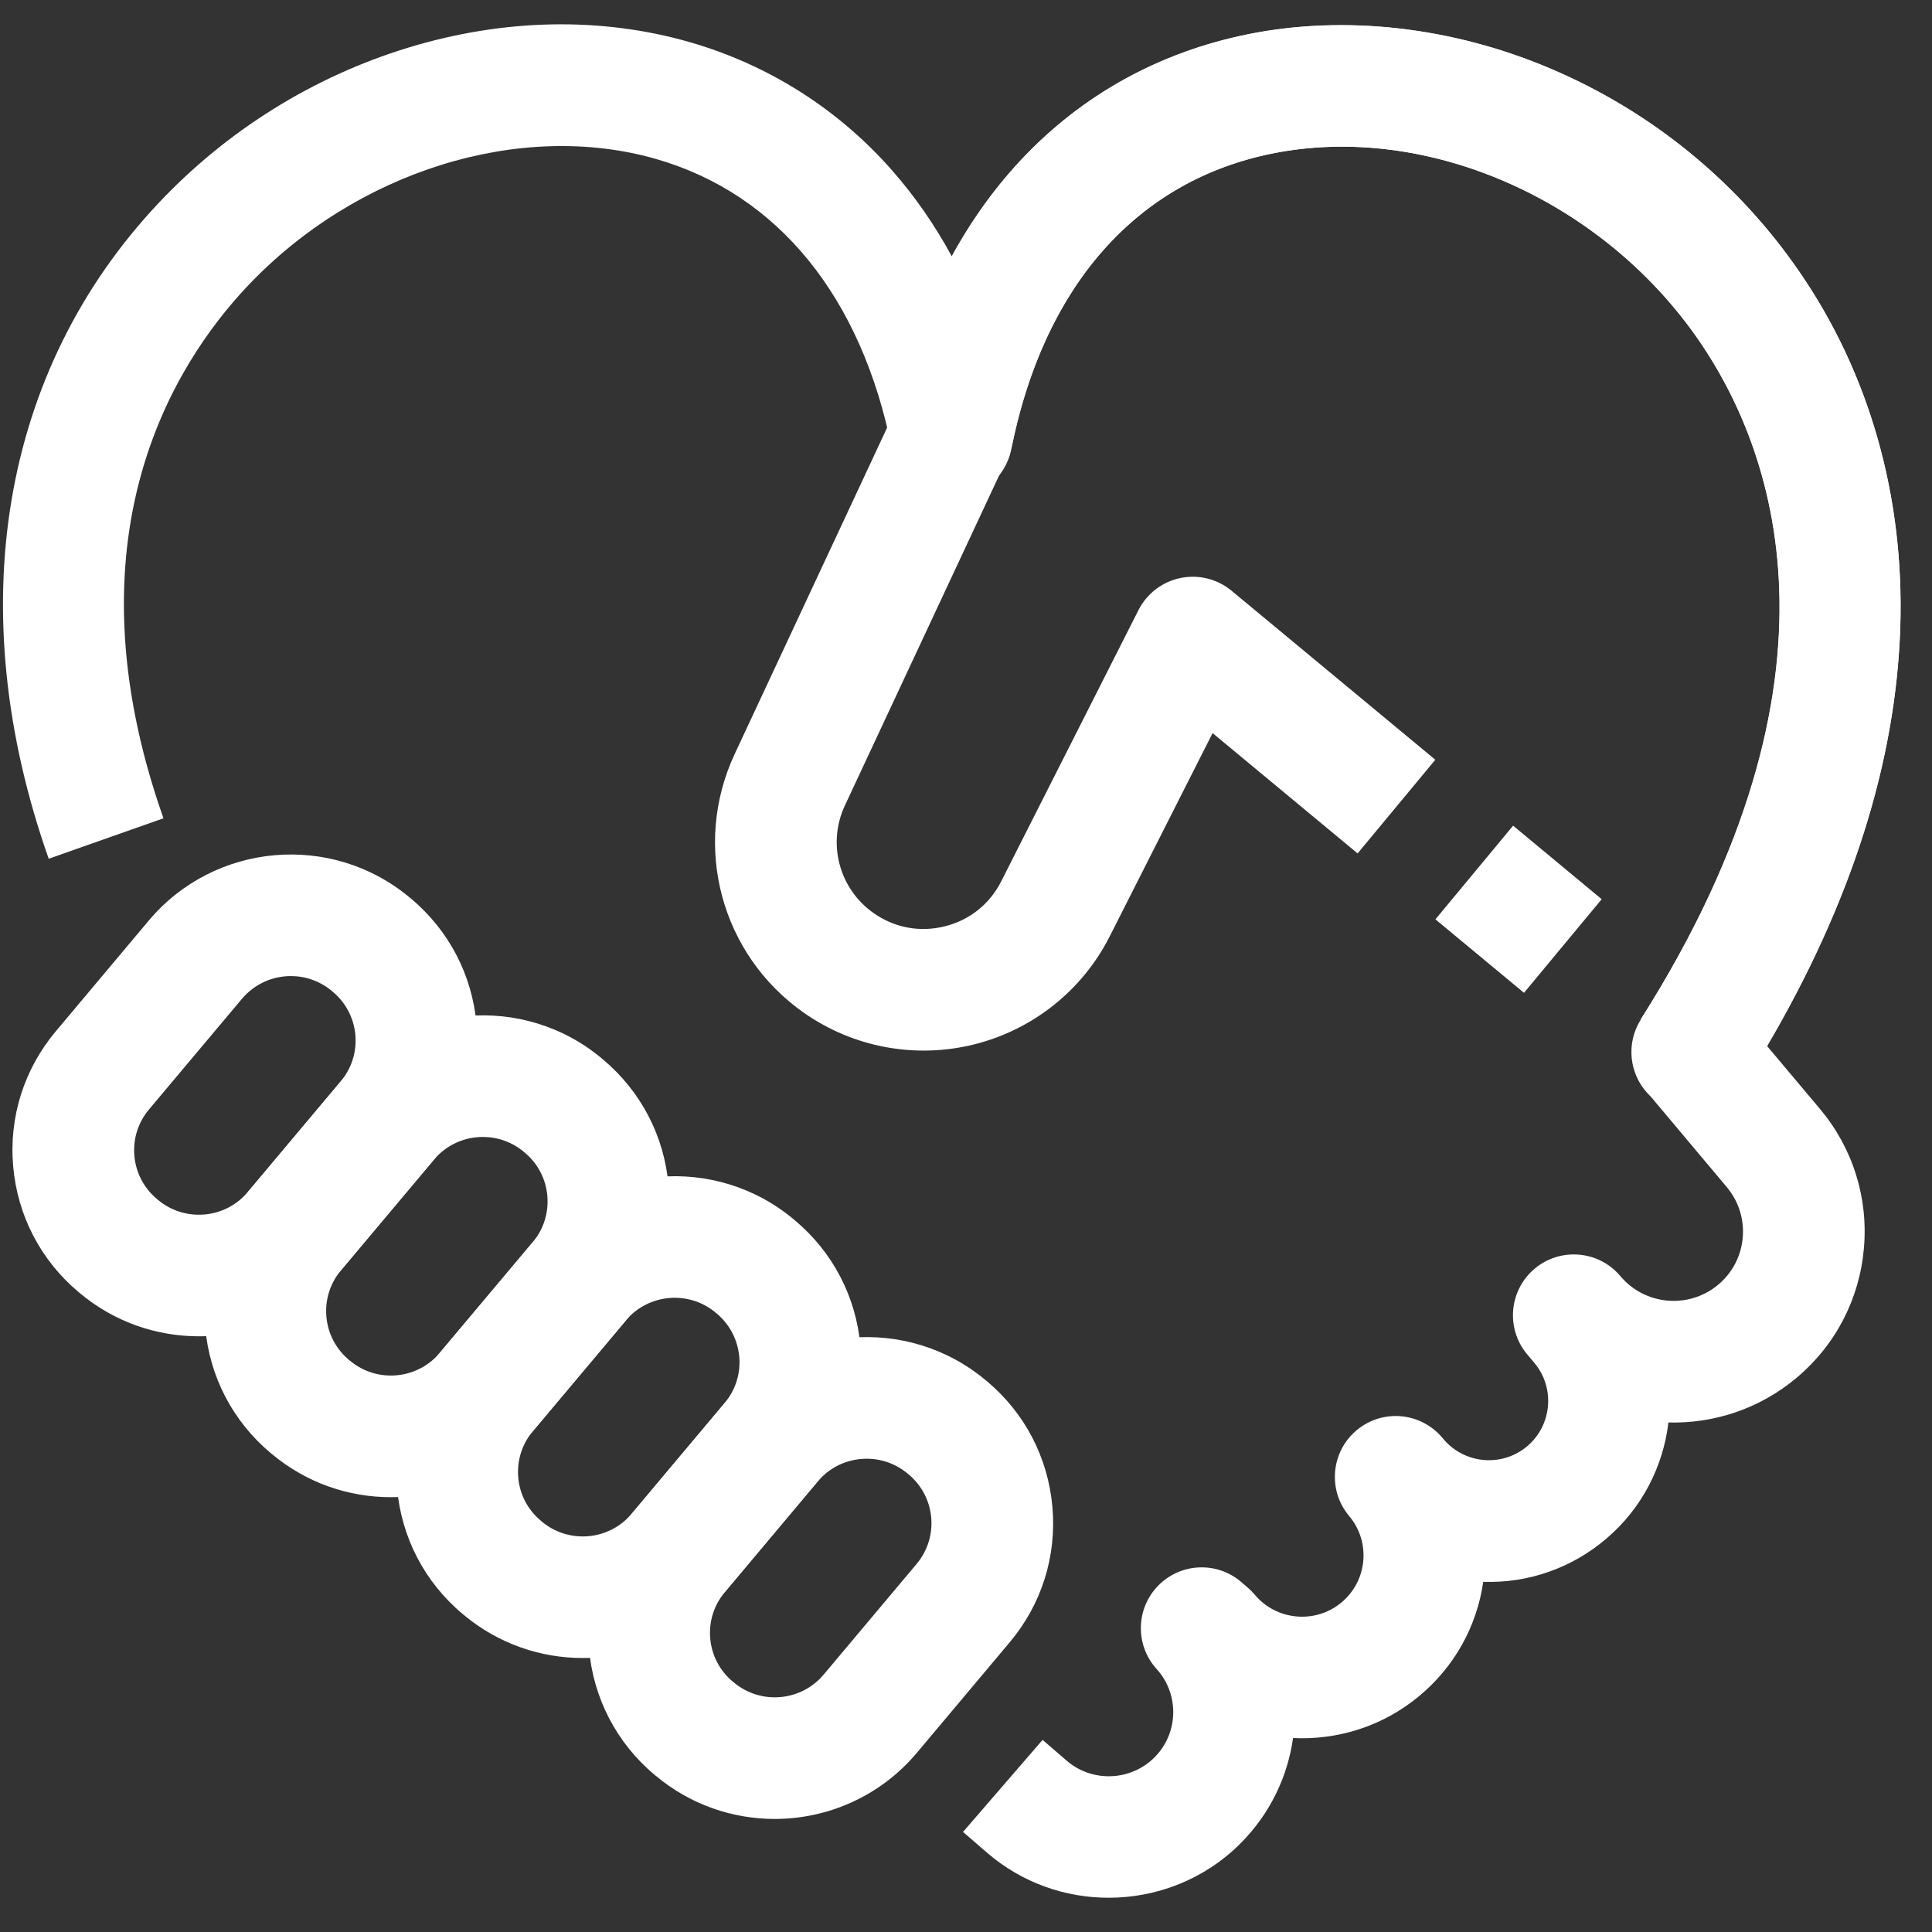
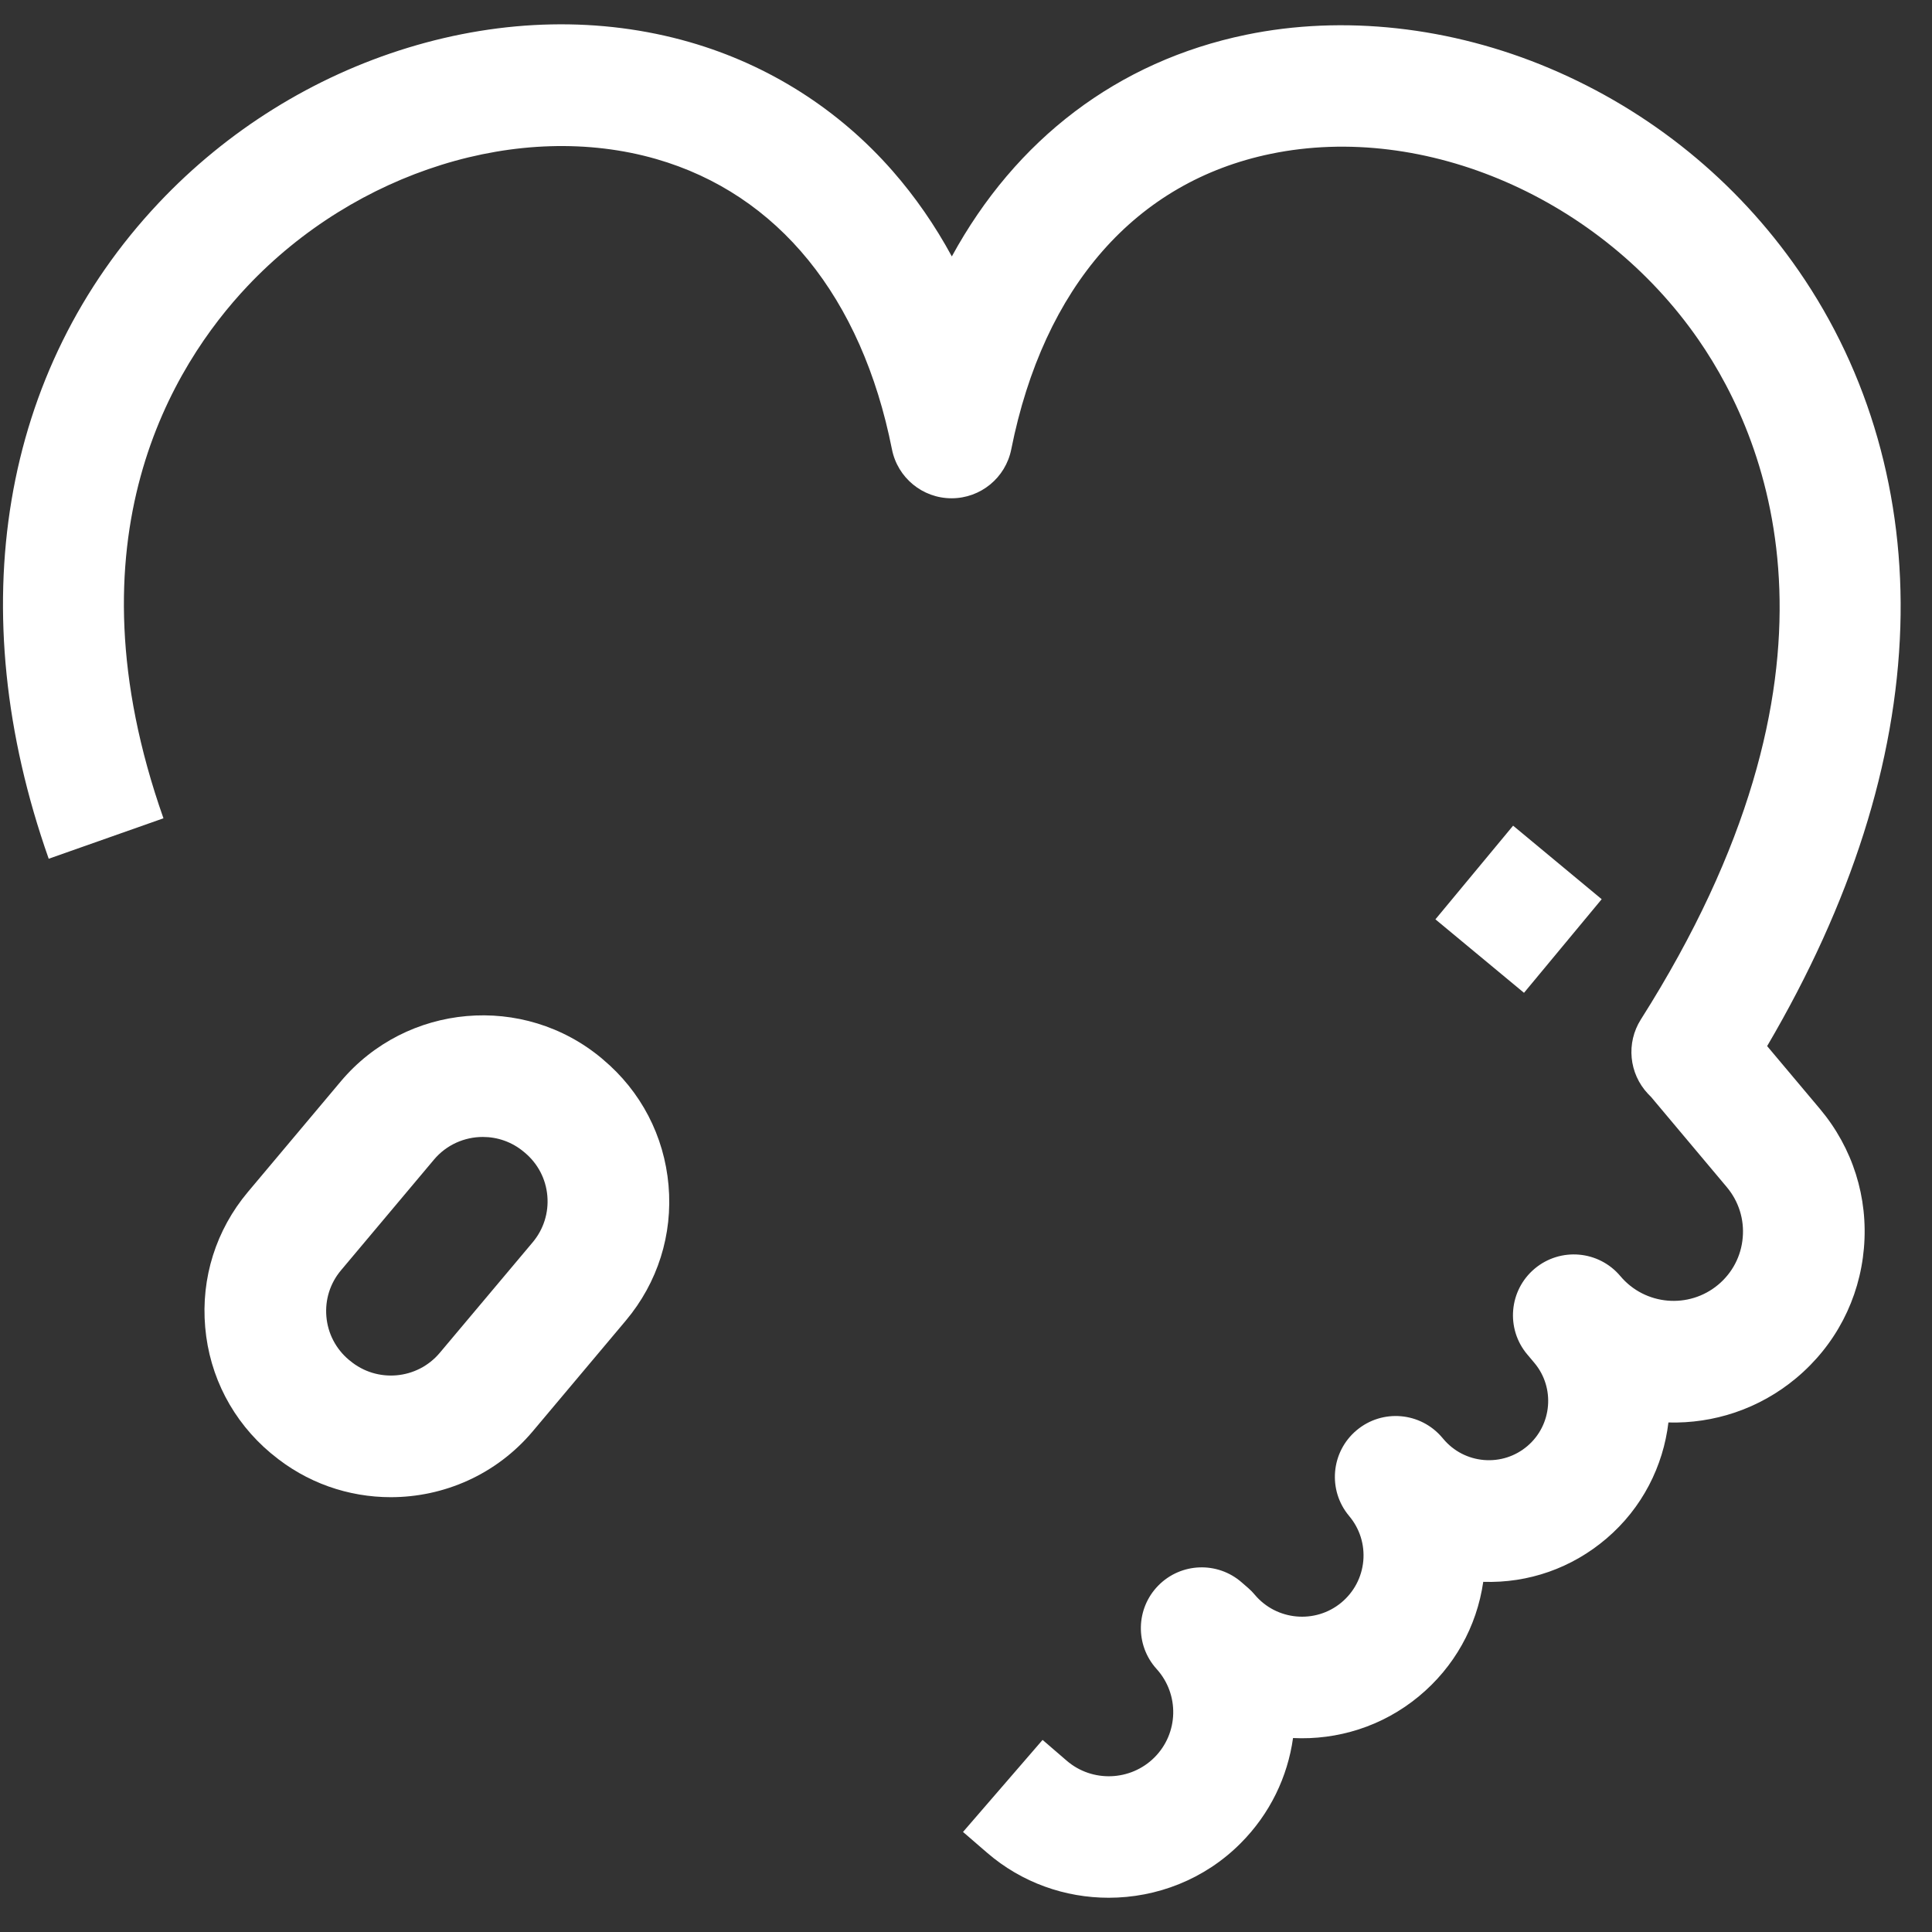
<svg xmlns="http://www.w3.org/2000/svg" width="33" height="33" viewBox="0 0 33 33" fill="none">
  <rect x="0" y="0" width="33" height="33" fill="#333333" stroke="none" />
-   <path d="M3.396 22.825C2.677 22.825 1.955 22.583 1.363 22.087L1.345 22.072C0.697 21.529 0.299 20.766 0.225 19.923C0.151 19.081 0.411 18.26 0.955 17.613L2.541 15.724C3.664 14.388 5.665 14.213 7.002 15.334L7.02 15.348C7.668 15.892 8.066 16.655 8.14 17.498C8.214 18.34 7.955 19.161 7.411 19.808L5.824 21.697C5.199 22.442 4.3 22.825 3.396 22.825L3.396 22.825ZM4.968 16.672C4.657 16.672 4.348 16.805 4.132 17.061L2.546 18.949C2.359 19.171 2.27 19.453 2.295 19.742C2.321 20.031 2.457 20.293 2.68 20.479L2.697 20.494H2.697C3.158 20.88 3.847 20.82 4.233 20.36L5.819 18.471C6.006 18.249 6.095 17.967 6.07 17.678C6.044 17.39 5.908 17.128 5.685 16.941L5.668 16.926C5.464 16.756 5.215 16.672 4.968 16.672Z" fill="white" />
  <path d="M6.675 25.573C5.956 25.573 5.234 25.331 4.642 24.834L4.624 24.82C3.976 24.276 3.578 23.513 3.505 22.671C3.431 21.828 3.69 21.008 4.234 20.36L5.82 18.472C6.943 17.136 8.944 16.96 10.282 18.081L10.299 18.096C10.948 18.64 11.345 19.403 11.419 20.245C11.493 21.088 11.234 21.908 10.69 22.556L9.103 24.444C8.478 25.189 7.579 25.573 6.675 25.573ZM8.247 19.42C7.936 19.42 7.627 19.552 7.412 19.808L5.825 21.697C5.638 21.919 5.55 22.201 5.575 22.489C5.6 22.778 5.737 23.04 5.959 23.227L5.977 23.241C6.437 23.627 7.126 23.567 7.512 23.107L9.099 21.219C9.285 20.997 9.374 20.715 9.349 20.426C9.324 20.137 9.187 19.875 8.965 19.689L8.947 19.674C8.743 19.503 8.495 19.42 8.247 19.42Z" fill="white" />
-   <path d="M9.952 28.32C9.234 28.32 8.512 28.078 7.919 27.582C7.919 27.581 7.918 27.581 7.918 27.58L7.9 27.566C7.253 27.024 6.856 26.26 6.782 25.418C6.708 24.576 6.967 23.755 7.511 23.108L9.098 21.219C10.22 19.883 12.222 19.708 13.559 20.829L13.578 20.845C14.225 21.387 14.623 22.15 14.697 22.993C14.77 23.835 14.511 24.656 13.967 25.303L12.381 27.192C11.755 27.936 10.857 28.32 9.952 28.32L9.952 28.32ZM9.255 25.99C9.715 26.375 10.404 26.315 10.79 25.855L12.376 23.966C12.563 23.744 12.652 23.463 12.627 23.174C12.601 22.885 12.465 22.623 12.242 22.436L12.223 22.42C11.764 22.036 11.075 22.096 10.689 22.555L9.103 24.444C8.916 24.666 8.827 24.948 8.852 25.237C8.877 25.526 9.014 25.788 9.237 25.974L9.255 25.99Z" fill="white" />
-   <path d="M13.232 31.069C12.513 31.069 11.791 30.826 11.199 30.33C11.198 30.329 11.197 30.329 11.197 30.328L11.179 30.314C10.533 29.772 10.135 29.008 10.061 28.166C9.987 27.324 10.246 26.503 10.79 25.856L12.377 23.967C13.5 22.631 15.501 22.456 16.838 23.577L16.858 23.593C17.505 24.135 17.902 24.898 17.976 25.741C18.05 26.583 17.791 27.404 17.247 28.051L15.66 29.94C15.034 30.684 14.136 31.069 13.232 31.069ZM12.535 28.738C12.995 29.123 13.683 29.063 14.069 28.603L15.655 26.715C15.842 26.493 15.931 26.211 15.906 25.922C15.88 25.634 15.744 25.372 15.521 25.185L15.502 25.169C15.043 24.785 14.354 24.845 13.968 25.304L12.382 27.193C12.195 27.415 12.106 27.697 12.131 27.986C12.157 28.275 12.293 28.537 12.516 28.723L12.535 28.738Z" fill="white" />
  <path d="M18.937 32.415C18.197 32.415 17.456 32.161 16.86 31.646L16.449 31.291L17.808 29.719L18.219 30.073C18.654 30.449 19.312 30.425 19.719 30.018C20.132 29.605 20.148 28.941 19.756 28.508C19.386 28.1 19.399 27.474 19.785 27.082C20.171 26.69 20.796 26.666 21.21 27.029L21.323 27.127C21.363 27.162 21.4 27.2 21.434 27.241C21.805 27.681 22.467 27.741 22.91 27.374C23.127 27.194 23.26 26.941 23.286 26.662C23.311 26.382 23.225 26.109 23.044 25.894C22.675 25.455 22.732 24.799 23.172 24.43C23.611 24.061 24.266 24.118 24.635 24.557L24.636 24.557C24.636 24.558 24.637 24.558 24.637 24.559L24.654 24.579C24.83 24.788 25.076 24.915 25.348 24.938C25.62 24.96 25.884 24.875 26.091 24.698C26.511 24.339 26.564 23.703 26.209 23.28L26.088 23.136C26.087 23.135 26.086 23.135 26.086 23.134C25.717 22.695 25.774 22.039 26.213 21.67C26.653 21.301 27.308 21.358 27.677 21.797C28.098 22.298 28.848 22.363 29.349 21.943C29.591 21.74 29.74 21.455 29.767 21.14C29.795 20.826 29.698 20.519 29.495 20.277L28.201 18.736C28.194 18.73 28.188 18.723 28.182 18.717L28.148 18.682C27.823 18.336 27.773 17.814 28.027 17.413C31.778 11.499 30.255 7.602 29.013 5.805C27.344 3.39 24.338 2.083 21.705 2.628C19.401 3.104 17.827 4.897 17.273 7.675C17.176 8.161 16.75 8.511 16.254 8.511H16.253C15.758 8.511 15.331 8.16 15.235 7.674C14.719 5.075 13.289 3.315 11.208 2.716C8.886 2.049 6.079 2.923 4.223 4.892C2.963 6.228 1.102 9.185 2.792 13.977L0.832 14.668C-0.67 10.409 0.015 6.327 2.71 3.467C3.879 2.227 5.351 1.31 6.966 0.816C8.599 0.317 10.264 0.283 11.782 0.72C13.127 1.107 14.325 1.867 15.247 2.921C15.631 3.36 15.969 3.847 16.258 4.38C17.349 2.381 19.089 1.047 21.283 0.594C22.941 0.251 24.782 0.454 26.467 1.166C28.191 1.895 29.663 3.091 30.723 4.625C31.93 6.371 32.53 8.477 32.459 10.713C32.385 13.017 31.621 15.421 30.184 17.868L31.086 18.941C31.646 19.608 31.913 20.454 31.837 21.322C31.761 22.19 31.352 22.977 30.683 23.537C30.048 24.069 29.267 24.318 28.498 24.297C28.409 25.042 28.052 25.757 27.44 26.279C26.849 26.784 26.108 27.044 25.335 27.019C25.224 27.786 24.838 28.476 24.236 28.974C23.611 29.492 22.841 29.724 22.086 29.687C21.994 30.346 21.694 30.981 21.189 31.486C20.574 32.103 19.756 32.415 18.937 32.415L18.937 32.415Z" fill="white" />
  <path d="M24.518 15.703L25.845 14.103L27.358 15.359L26.031 16.958L24.518 15.703Z" fill="white" />
-   <path d="M29.78 18.524L28.025 17.411C31.765 11.514 30.258 7.621 29.026 5.826C27.371 3.412 24.375 2.094 21.742 2.619C19.449 3.076 17.869 4.834 17.293 7.569C17.277 7.647 17.251 7.723 17.218 7.795L14.431 13.759C14.127 14.411 14.334 15.184 14.924 15.598C15.283 15.849 15.714 15.928 16.139 15.822C16.563 15.716 16.905 15.442 17.102 15.053L19.446 10.421C19.589 10.139 19.853 9.937 20.162 9.873C20.472 9.809 20.794 9.889 21.037 10.091L24.516 12.977L23.189 14.577L20.712 12.522L18.956 15.991C18.49 16.913 17.647 17.586 16.644 17.838C15.64 18.089 14.578 17.893 13.731 17.299C12.314 16.306 11.816 14.447 12.549 12.879L15.285 7.021C16.056 3.539 18.256 1.195 21.336 0.58C22.993 0.25 24.829 0.463 26.506 1.181C28.224 1.916 29.688 3.116 30.74 4.65C31.938 6.396 32.531 8.499 32.456 10.731C32.372 13.235 31.472 15.857 29.78 18.524L29.78 18.524Z" fill="white" />
</svg>